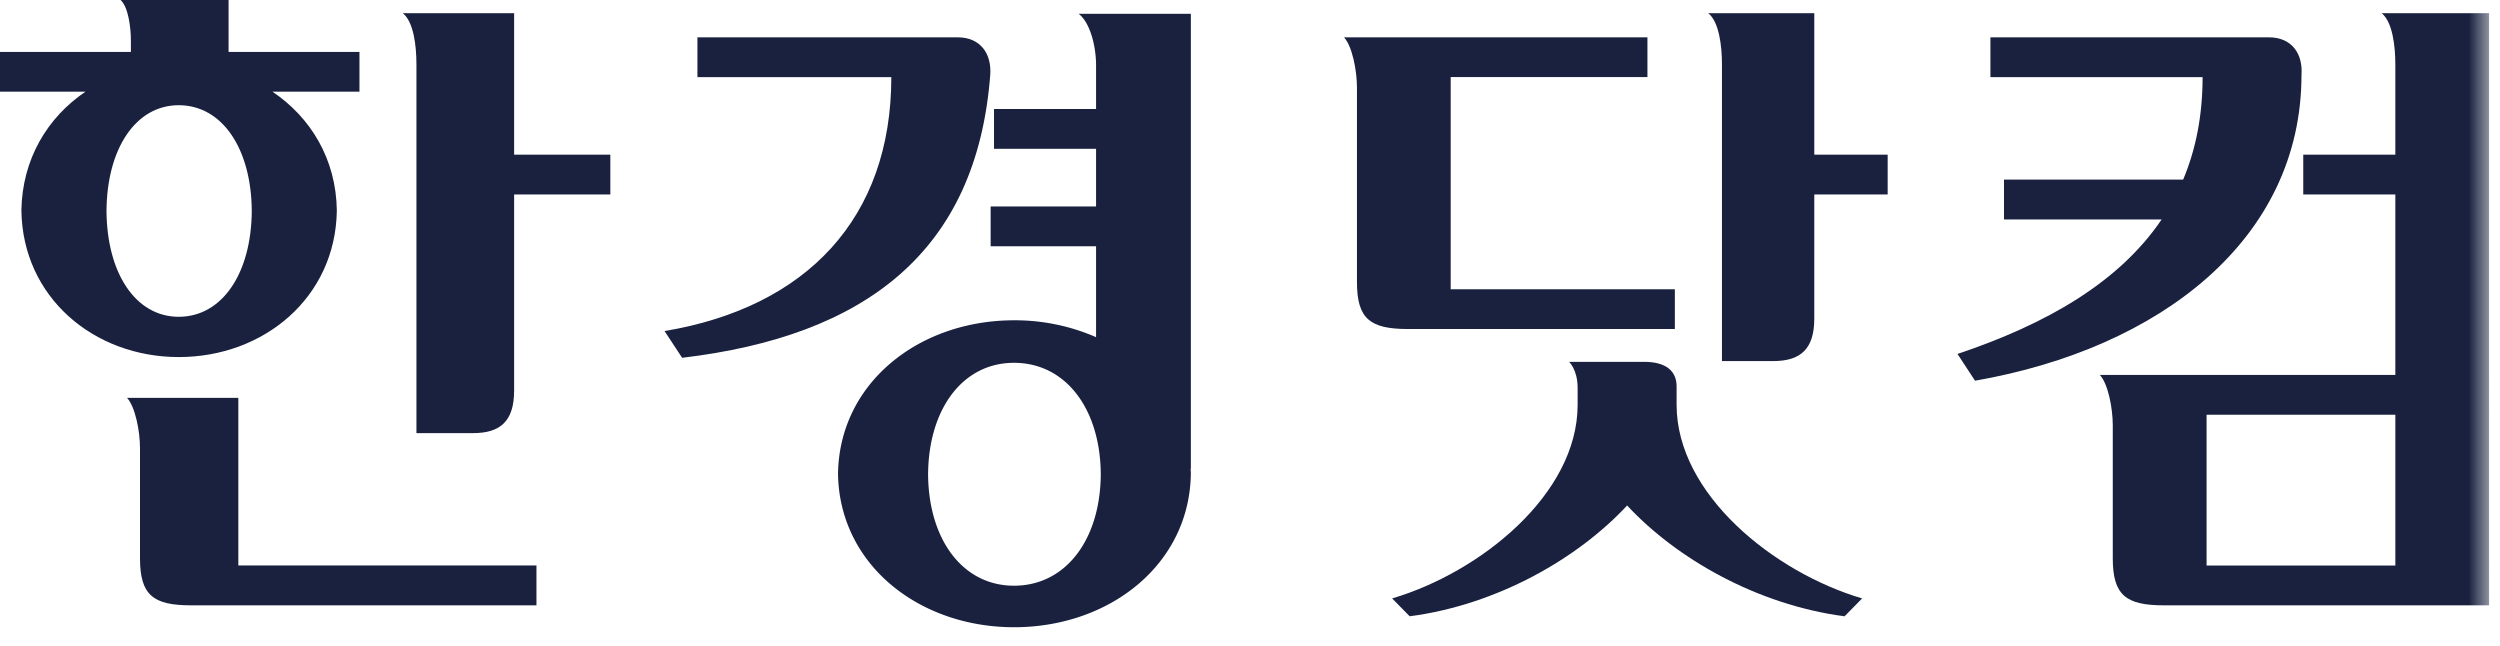
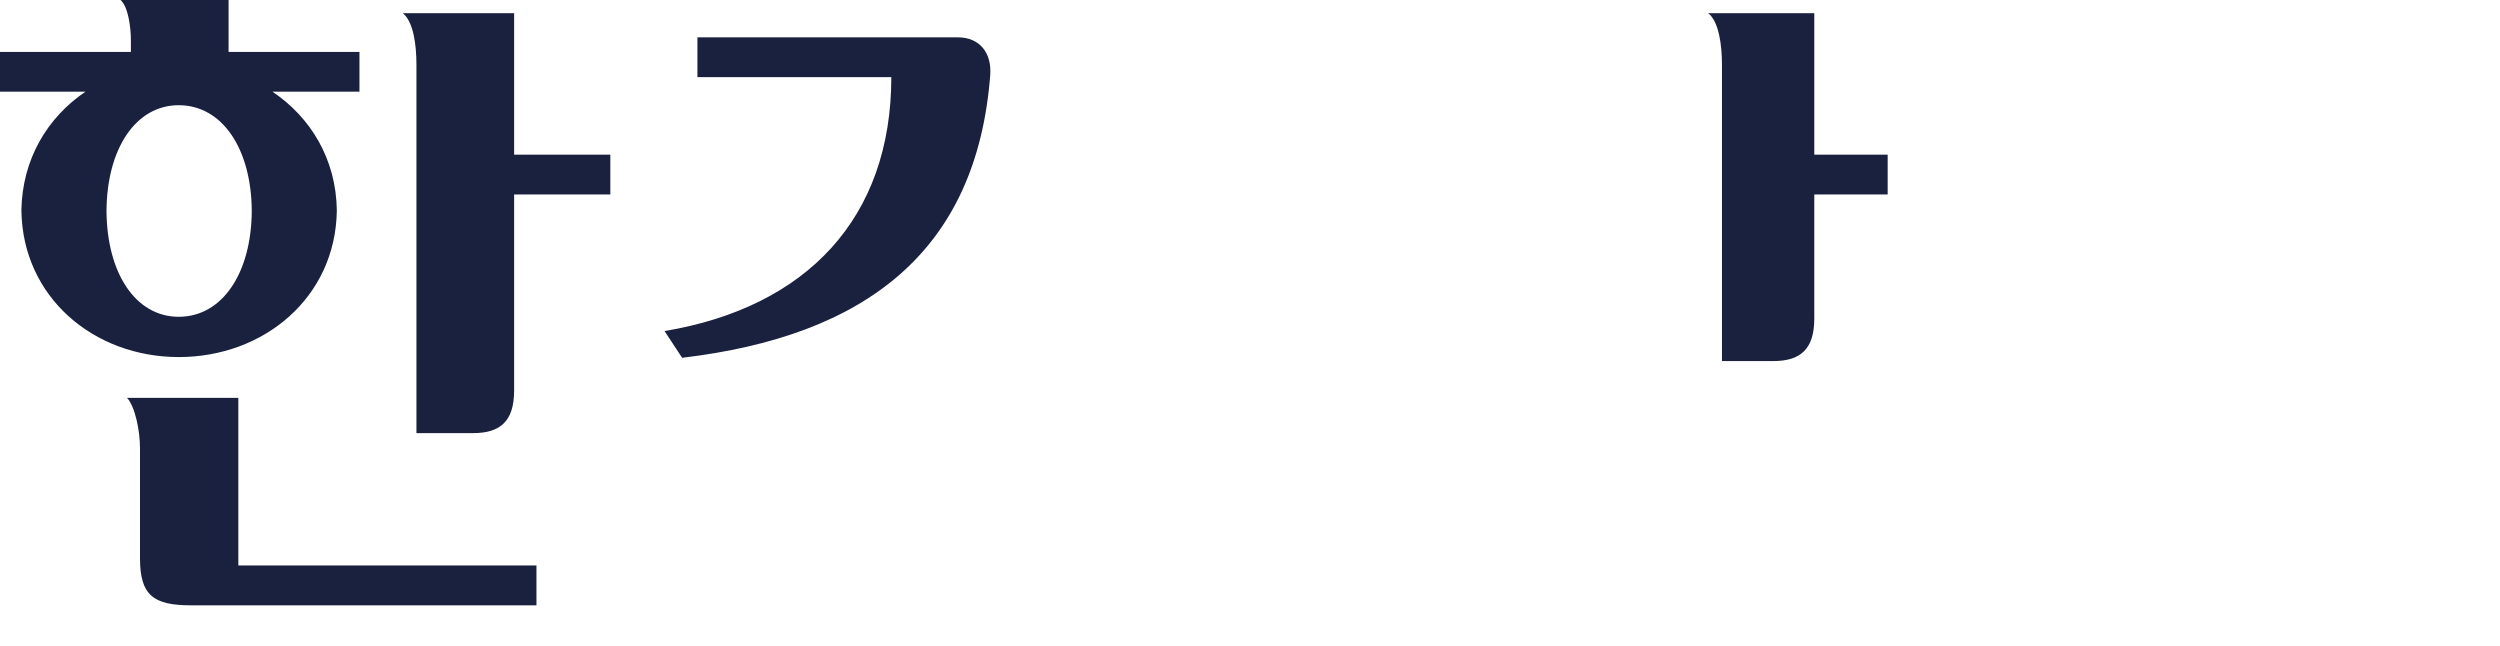
<svg xmlns="http://www.w3.org/2000/svg" xmlns:xlink="http://www.w3.org/1999/xlink" width="120" height="31" viewBox="0 0 120 31">
  <defs>
-     <path id="a" d="M0 30.107h119.477V0H0z" />
-   </defs>
+     </defs>
  <g fill="none" fill-rule="evenodd">
    <path fill="#19213f" d="M11.44 19.099H6.1c.386.42.62 1.576.62 2.417v5.28c0 1.765.624 2.26 2.45 2.26h16.58v-1.913H11.44V19.1zM8.578 15.206c-2.061 0-3.448-2.083-3.466-5.08C5.13 7.132 6.517 5.05 8.578 5.05c2.086 0 3.488 2.082 3.507 5.076-.019 2.997-1.421 5.08-3.507 5.08zm8.676-12.714h-6.282V0H5.787c.365.326.496 1.287.496 1.968v.524H0v1.907h4.104c-1.824 1.235-3.04 3.235-3.077 5.704.058 4.17 3.478 7.036 7.555 7.036 4.092 0 7.53-2.866 7.586-7.036-.032-2.469-1.257-4.469-3.092-5.704h4.178V2.492zM24.678.635h-5.342c.524.418.653 1.578.653 2.457V20.79h2.713c1.327 0 1.976-.584 1.976-2.047v-9.41h4.618v-1.91h-4.618V.636zM87.086.635h-5.087c.52.418.655 1.578.655 2.457v14.24h2.457c1.326 0 1.975-.584 1.975-2.046V9.334h3.522v-1.91h-3.522V.636zM47.531 3.595c.077-1.024-.48-1.803-1.559-1.803H33.477v1.912h9.306c0 6.769-4.067 11.046-10.885 12.186l.844 1.284c8.81-1.044 14.14-5.106 14.79-13.58" />
-     <path fill="#19213f" d="M48.671 28.114c-2.451 0-4.1-2.197-4.123-5.349.023-3.152 1.672-5.35 4.123-5.35 2.477 0 4.145 2.198 4.166 5.35-.02 3.152-1.69 5.349-4.166 5.349zm8.49-27.45h-5.384c.558.427.834 1.578.834 2.46v2.107h-4.898v1.913h4.898V9.91h-5.06v1.91h5.06v4.364a9.732 9.732 0 0 0-3.934-.81c-4.564 0-8.39 3.002-8.452 7.366.062 4.365 3.888 7.367 8.452 7.367 4.575 0 8.421-3.002 8.484-7.367 0-.079-.008-.16-.012-.242l.012.008V.664z" />
    <mask id="b" fill="#fff">
      <use xlink:href="#a" />
    </mask>
    <path fill="#19213f" d="M105.916 27.144h9.061v-7.237h-9.061v7.237zM114.32.634c.523.42.656 1.58.656 2.458v4.332h-4.42v1.91h4.42v8.662h-14.183c.39.423.62 1.579.62 2.425v6.375c0 1.765.623 2.26 2.45 2.26h15.613V.635h-5.156z" mask="url(#b)" />
    <path fill="#19213f" d="M108.911 1.792H95.54v1.912h10.184c0 1.852-.328 3.48-.933 4.917h-8.599v1.913h7.566c-2.036 3.013-5.517 5.021-9.799 6.455l.842 1.285c8.895-1.55 15.67-6.796 15.67-14.68.076-1.023-.478-1.802-1.559-1.802M69.633 13.884V3.7h9.444V1.792H64.514c.389.422.62 1.578.62 2.418v9.328c0 1.764.623 2.255 2.449 2.255h12.81v-1.909h-10.76zM80.477 19.43v-.882c0-.72-.482-1.18-1.562-1.18h-3.599s.41.374.41 1.253v.81c0 4.304-4.69 8.05-8.904 9.293l.843.858c4.21-.555 8.075-2.778 10.437-5.319 2.36 2.541 6.226 4.764 10.436 5.32l.844-.859c-4.213-1.242-8.905-4.989-8.905-9.294" mask="url(#b)" />
  </g>
</svg>